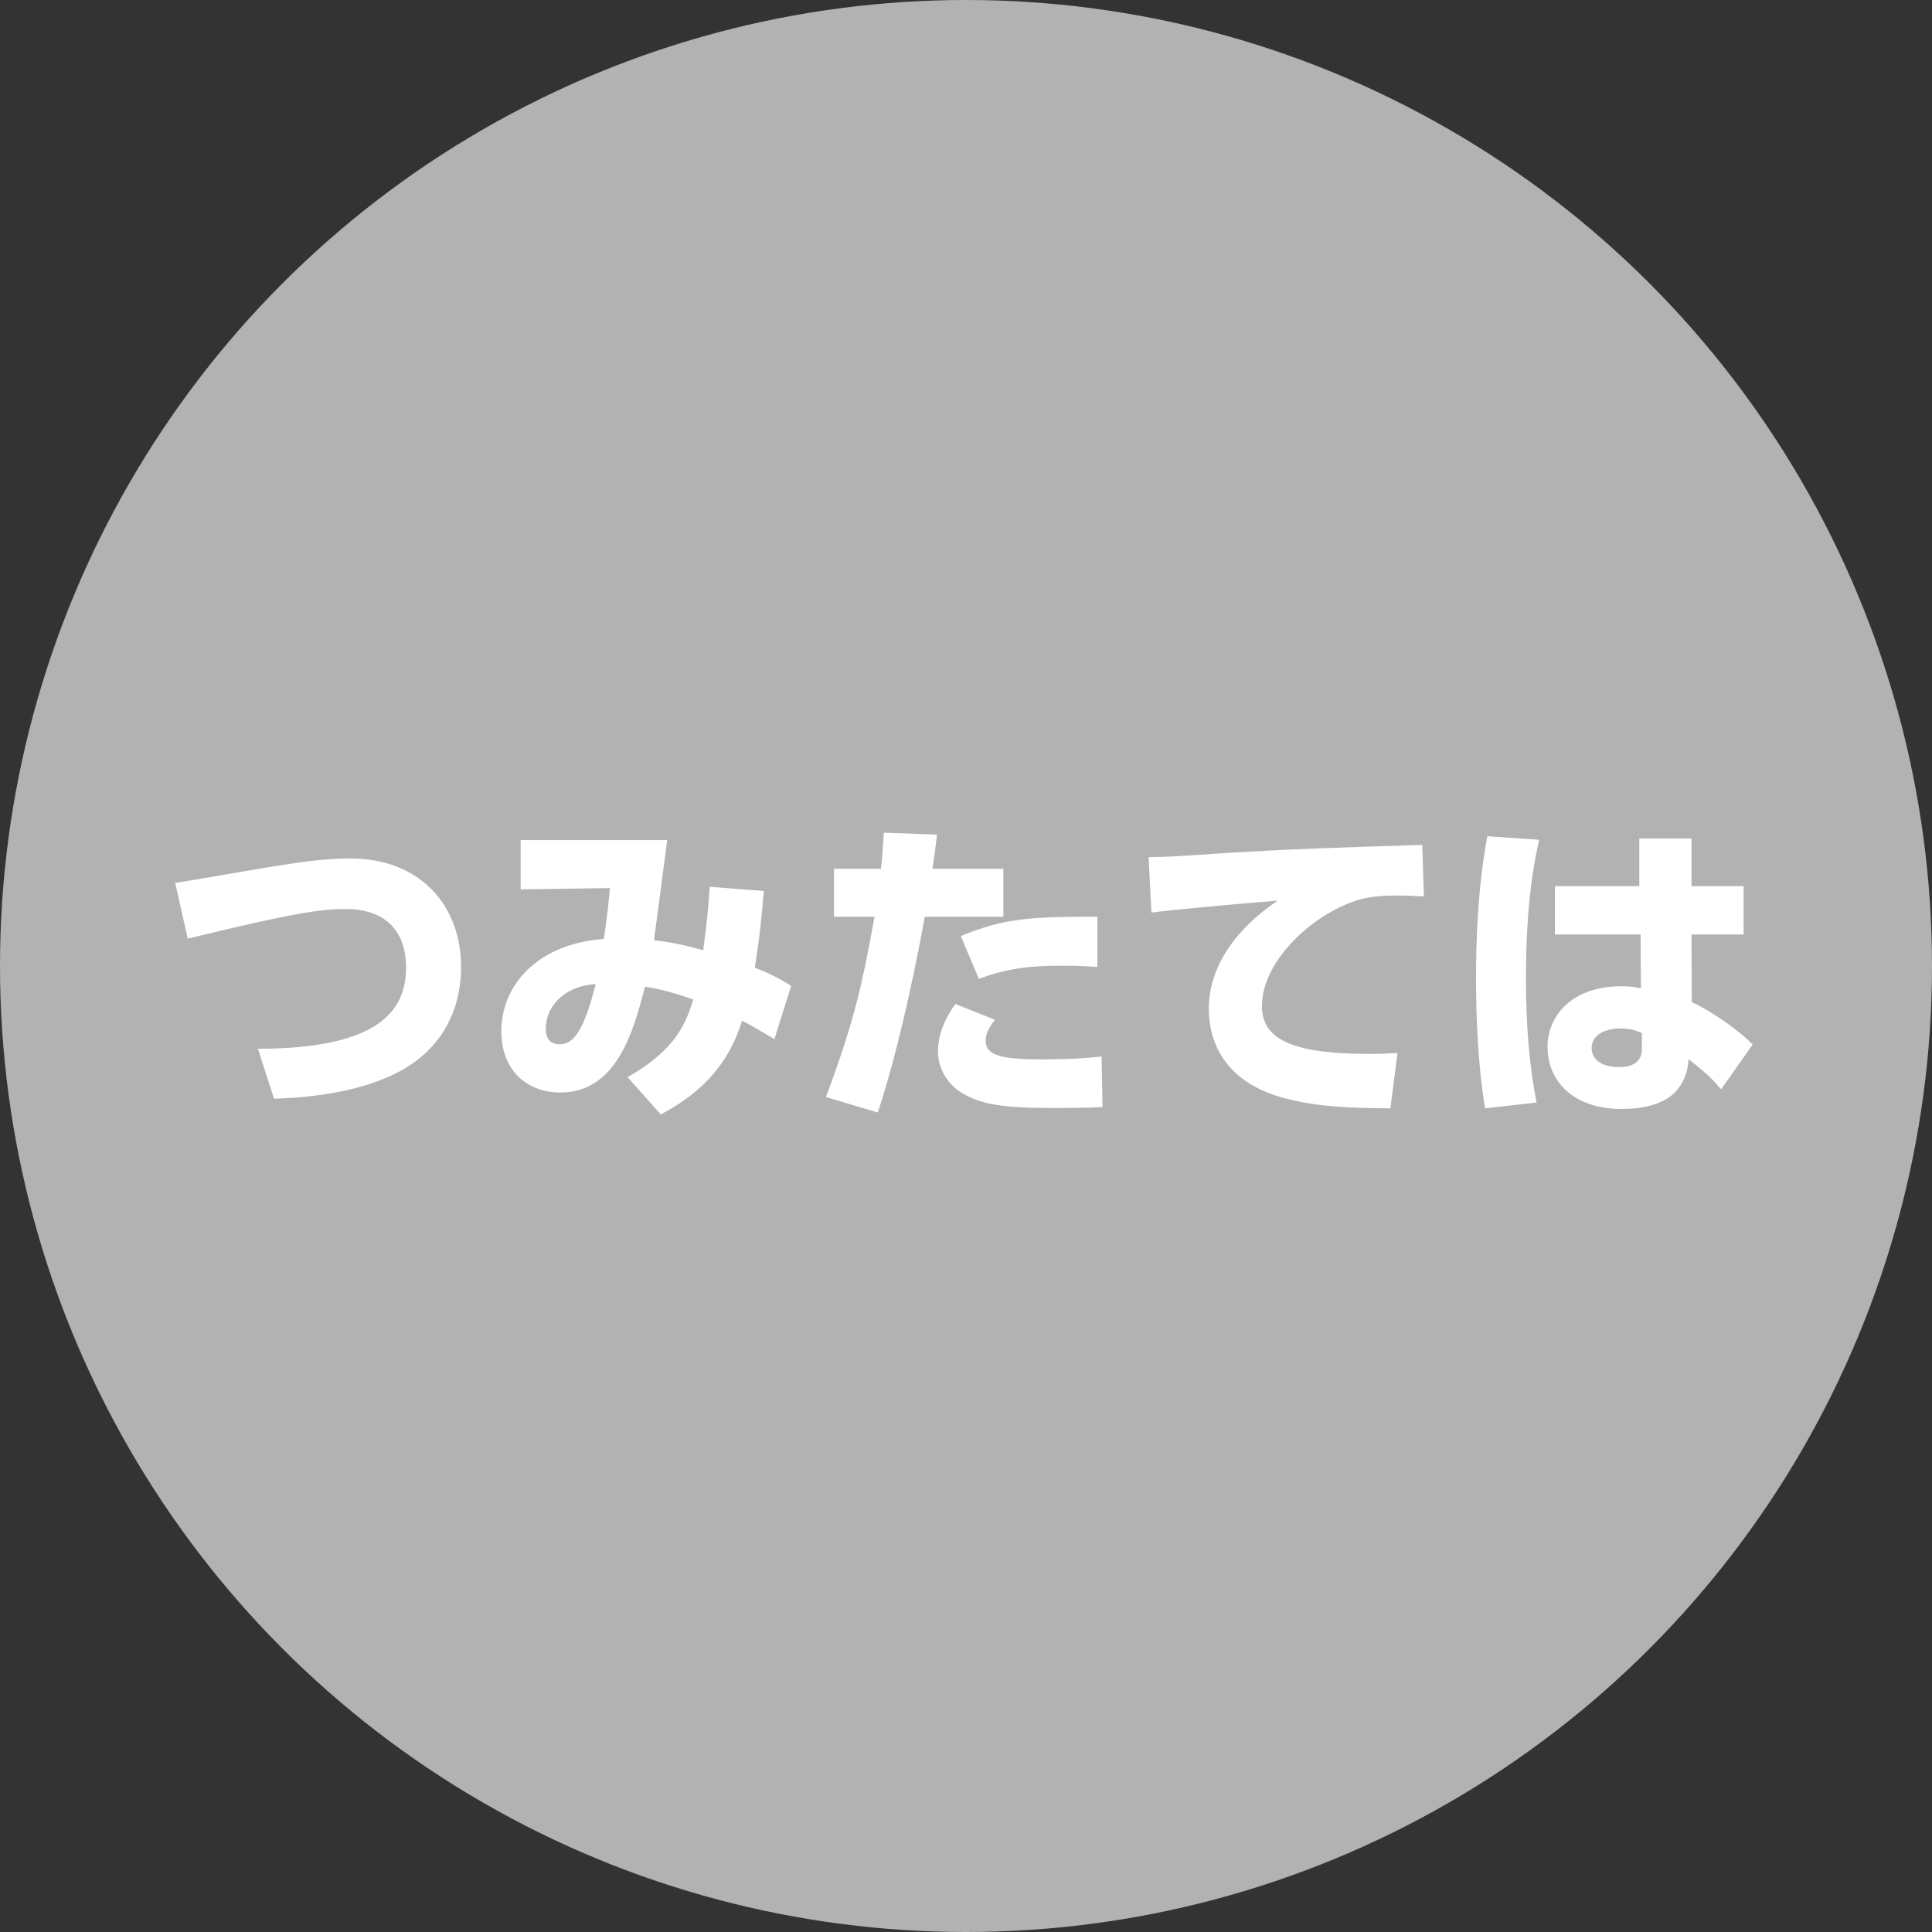
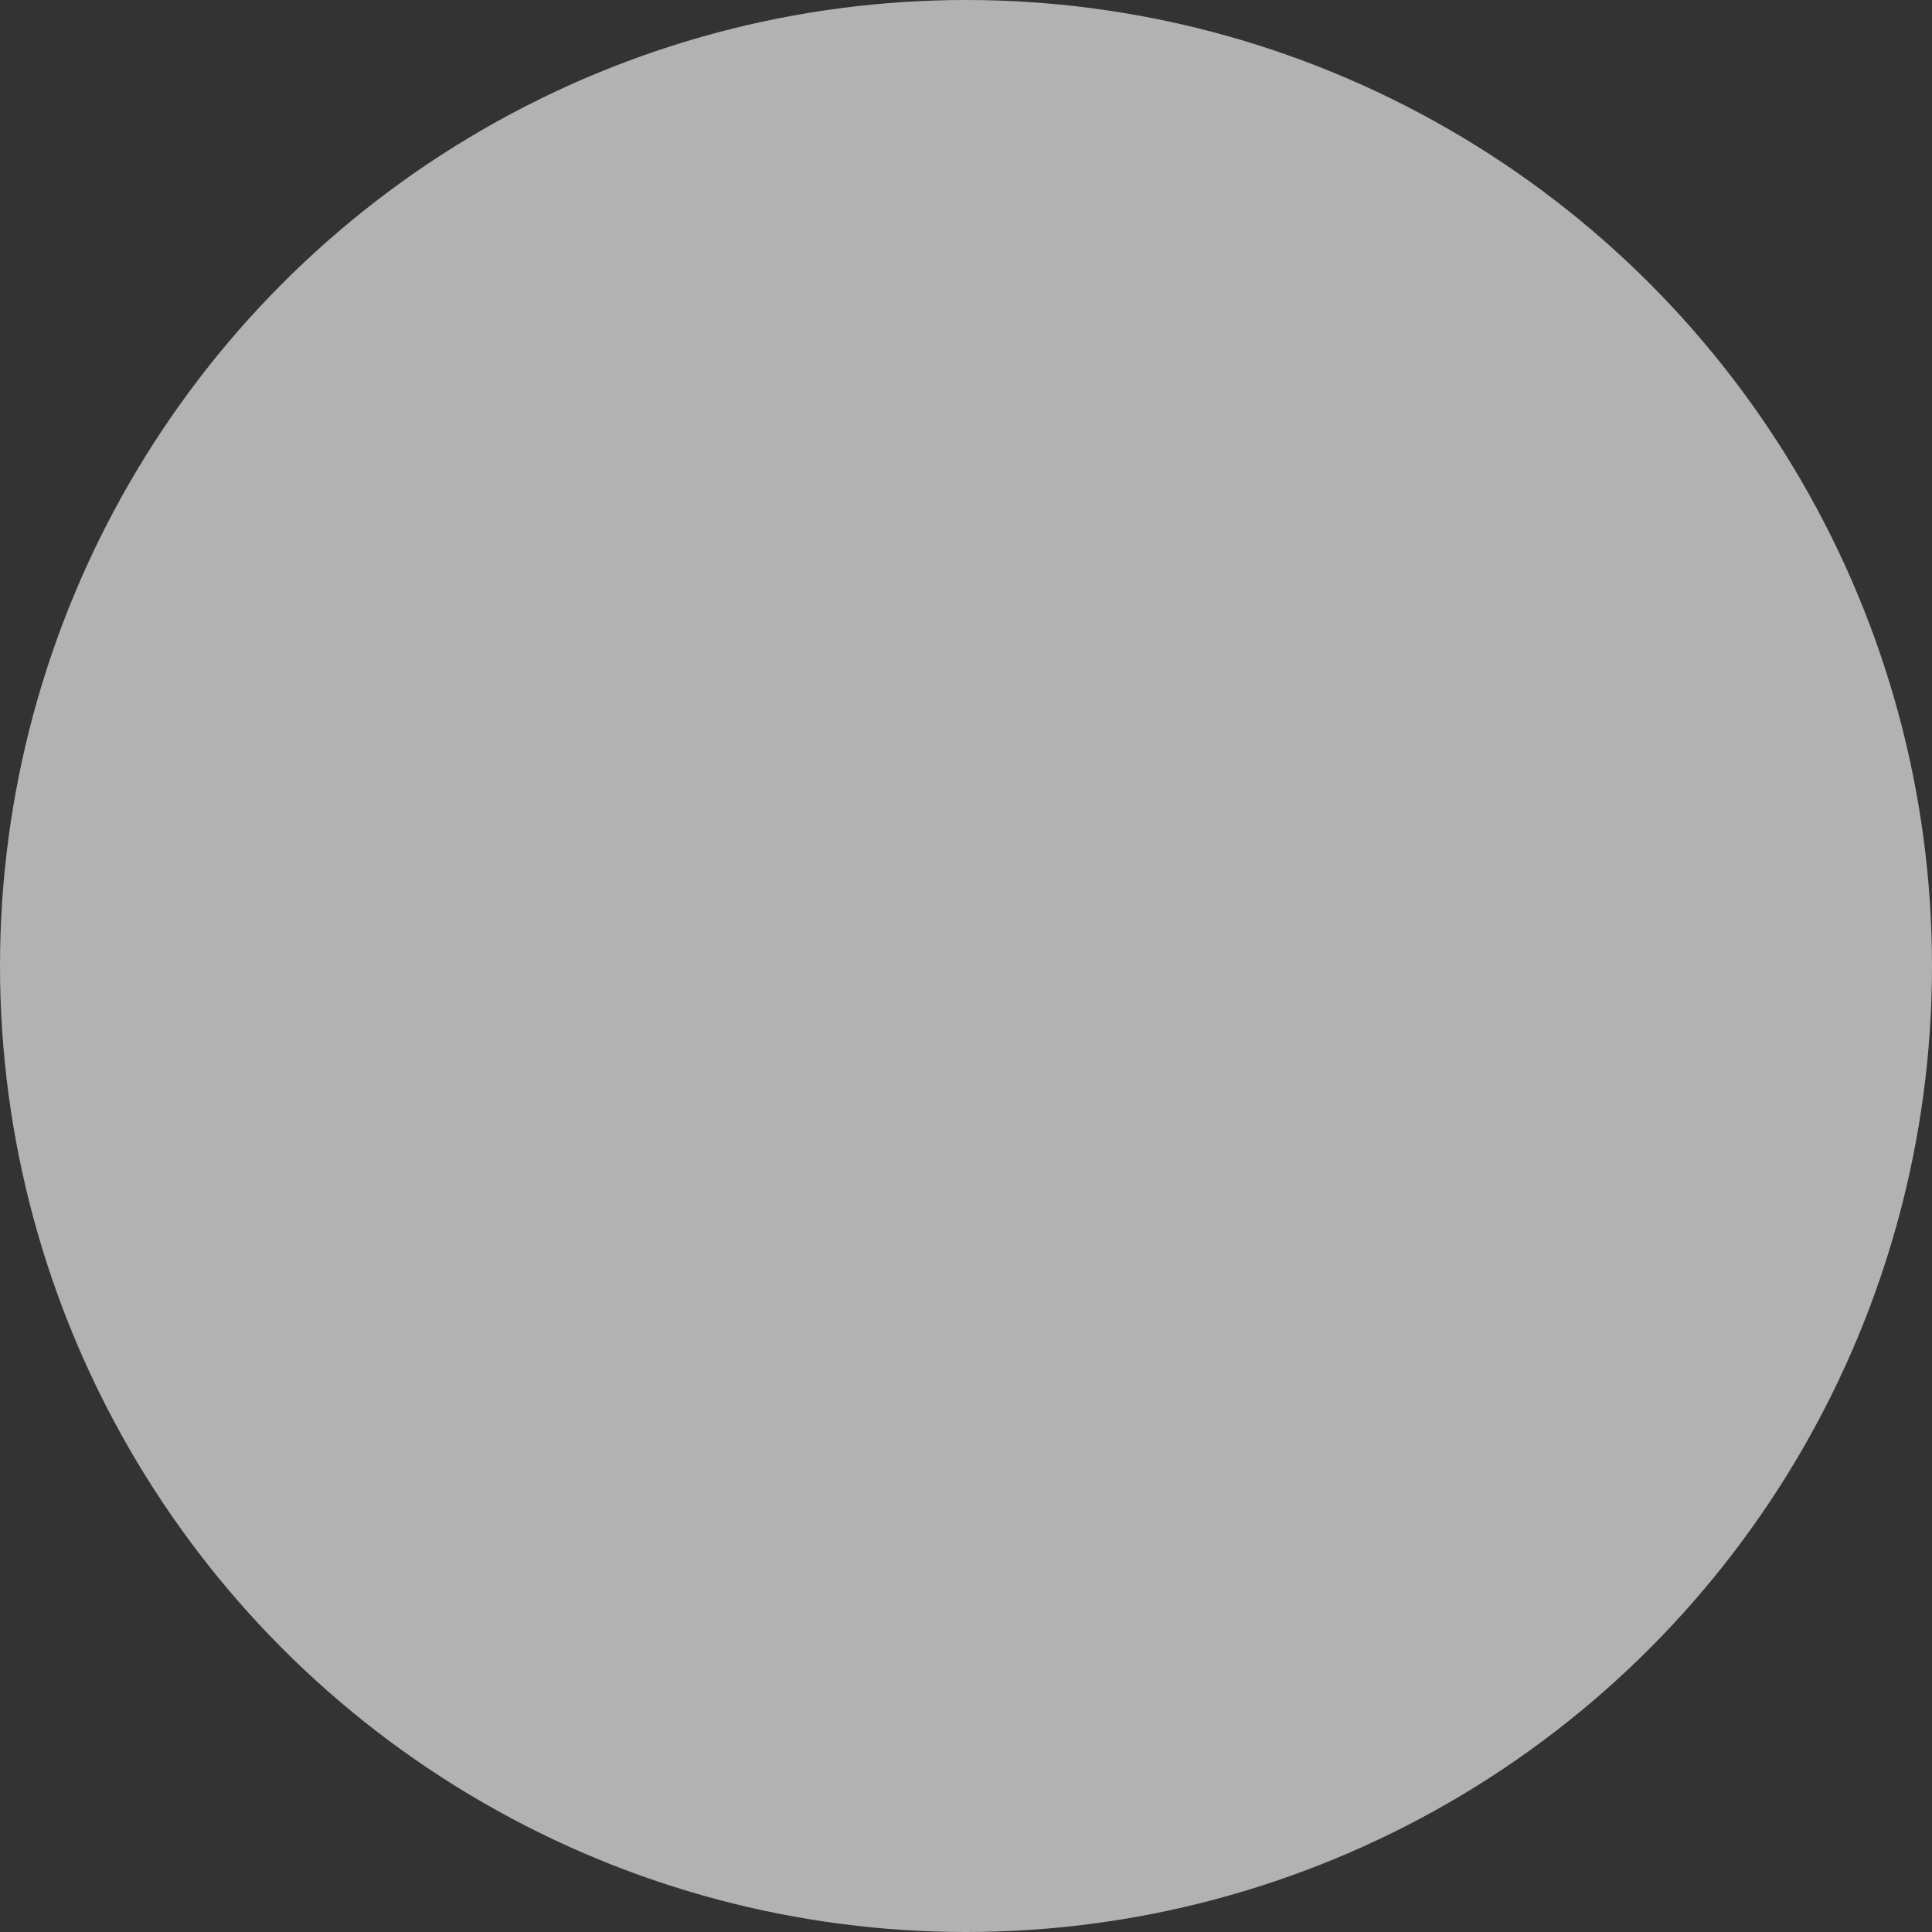
<svg xmlns="http://www.w3.org/2000/svg" width="120" height="120" viewBox="0 0 120 120" fill="none">
  <rect x="0" y="0" width="120" height="120" fill="#333333" stroke="none" />
  <circle cx="60" cy="60" r="60" fill="#B2B2B2" />
-   <path d="M17.02 68.24L16.02 65.14C23.66 65.14 25.22 62.68 25.22 60.1C25.22 57.34 23.38 56.46 21.52 56.46C19.86 56.46 18.16 56.72 11.66 58.3L10.88 54.84C11.82 54.7 15.96 53.98 16.8 53.84C18.46 53.58 20.06 53.32 21.74 53.32C26.18 53.32 28.64 56.32 28.64 60.06C28.64 61.88 28.06 65.28 23.9 66.98C21.34 68.04 18.4 68.2 17.02 68.24ZM41.04 69.22L38.98 66.9C42.1 65.14 42.64 63.4 43.06 62.08C41.44 61.52 40.76 61.4 40.06 61.28C39.36 64.04 38.3 67.86 34.8 67.86C32.88 67.86 31.14 66.62 31.14 64.06C31.14 61.06 33.54 58.6 37.5 58.32C37.68 57.28 37.86 55.54 37.88 55.16L32.34 55.24V52.18H41.44C41.06 55.08 41.02 55.44 40.62 58.4C41.62 58.5 42.7 58.74 43.68 59.02C43.9 57.4 44.02 56.12 44.08 55.08L47.44 55.34C47.32 56.88 47.14 58.56 46.88 60.1C47.72 60.44 48.34 60.72 49.14 61.24L48.1 64.54C46.88 63.82 46.64 63.68 46.1 63.4C45.64 64.72 44.78 67.26 41.04 69.22ZM37 61.12C34.92 61.26 33.9 62.62 33.9 63.88C33.9 64.4 34.08 64.86 34.76 64.86C35.5 64.86 36.2 64.32 37 61.12ZM54.52 69.1L51.3 68.14C53.12 63.28 53.56 61.06 54.32 56.94H51.8V53.96H54.72C54.8 53.22 54.82 52.82 54.9 51.72L58.2 51.84C58.08 52.84 58.06 53 57.92 53.96H62.32V56.94H57.44C56.66 61.26 55.58 65.92 54.52 69.1ZM59.34 62.36L61.8 63.34C61.28 63.98 61.22 64.4 61.22 64.62C61.22 65.5 62.02 65.8 64.66 65.8C65.12 65.8 66.92 65.8 68.42 65.62L68.48 68.76C67.66 68.8 66.92 68.82 65.38 68.82C62.28 68.82 60.92 68.6 59.7 67.86C58.88 67.34 58.26 66.4 58.26 65.3C58.26 63.92 59 62.84 59.34 62.36ZM68.16 56.94V60.06C67.62 60.02 66.9 59.98 65.92 59.98C63.7 59.98 62.36 60.22 60.8 60.8L59.68 58.14C62.22 57.1 63.72 56.92 68.16 56.94ZM88.34 52.48L88.44 55.68C87.82 55.64 87.26 55.62 86.82 55.62C86.16 55.62 85.14 55.66 84.42 55.88C81.58 56.72 78.38 59.66 78.38 62.48C78.38 64.36 79.88 65.46 85 65.46C85.94 65.46 86.4 65.42 86.8 65.4L86.36 68.84C83.98 68.82 82.02 68.78 79.9 68.24C75.68 67.18 75.08 64.22 75.08 62.68C75.08 59.96 76.84 57.64 79.36 55.94C77.58 56.08 73.04 56.48 71.52 56.68L71.34 53.24C72.64 53.22 73.24 53.18 75.56 53.02C79.82 52.74 83.7 52.62 88.34 52.48ZM105.06 55.04H108.3V58.04H105.06L105.08 62.24C106.56 62.94 108.18 64.16 108.86 64.88L106.9 67.66C106.2 66.84 105.94 66.64 104.88 65.78C104.84 66.52 104.62 67.18 104.12 67.76C103.5 68.46 102.32 68.88 100.74 68.88C97.6 68.88 96.12 67.04 96.12 65.04C96.12 63 97.74 61.26 100.68 61.26C101.32 61.26 101.62 61.32 101.92 61.38L101.9 58.04H96.58V55.04H101.82V52.08H105.06V55.04ZM101.98 65.04V64.16C101.64 64.02 101.28 63.88 100.66 63.88C99.72 63.88 98.86 64.26 98.86 65.1C98.86 65.78 99.46 66.28 100.54 66.28C101.98 66.28 101.98 65.42 101.98 65.04ZM92.38 51.94L95.6 52.16C95.34 53.32 94.78 55.9 94.78 60.72C94.78 64.96 95.22 67.34 95.44 68.48L92.24 68.84C91.78 66 91.68 63.18 91.68 60.76C91.68 55.88 92.16 53.18 92.38 51.94Z" fill="white" />
</svg>